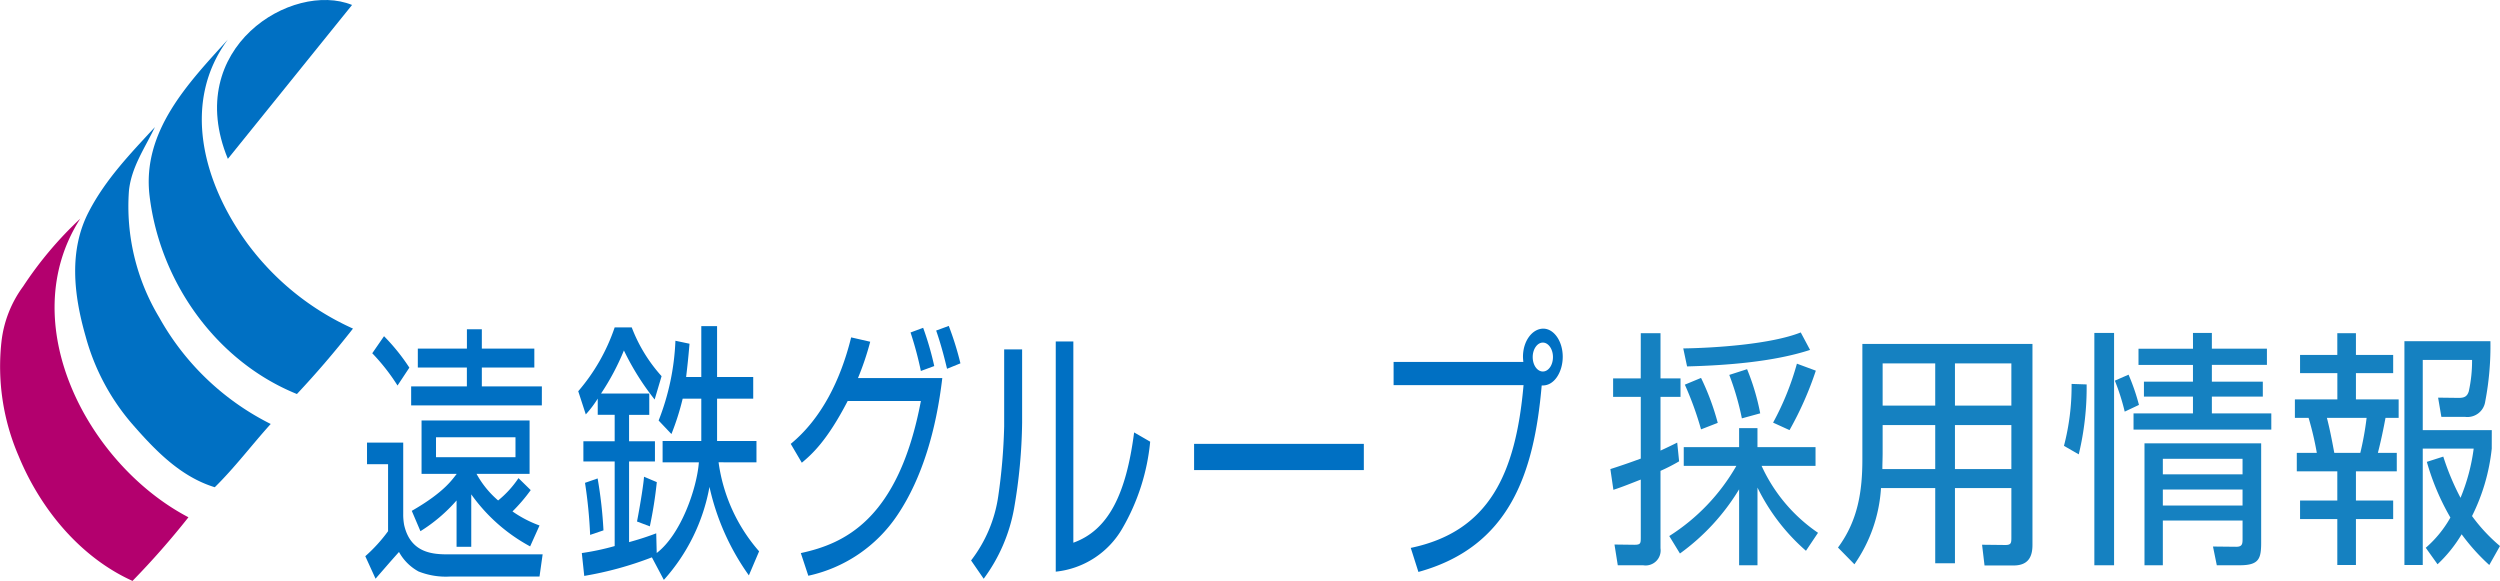
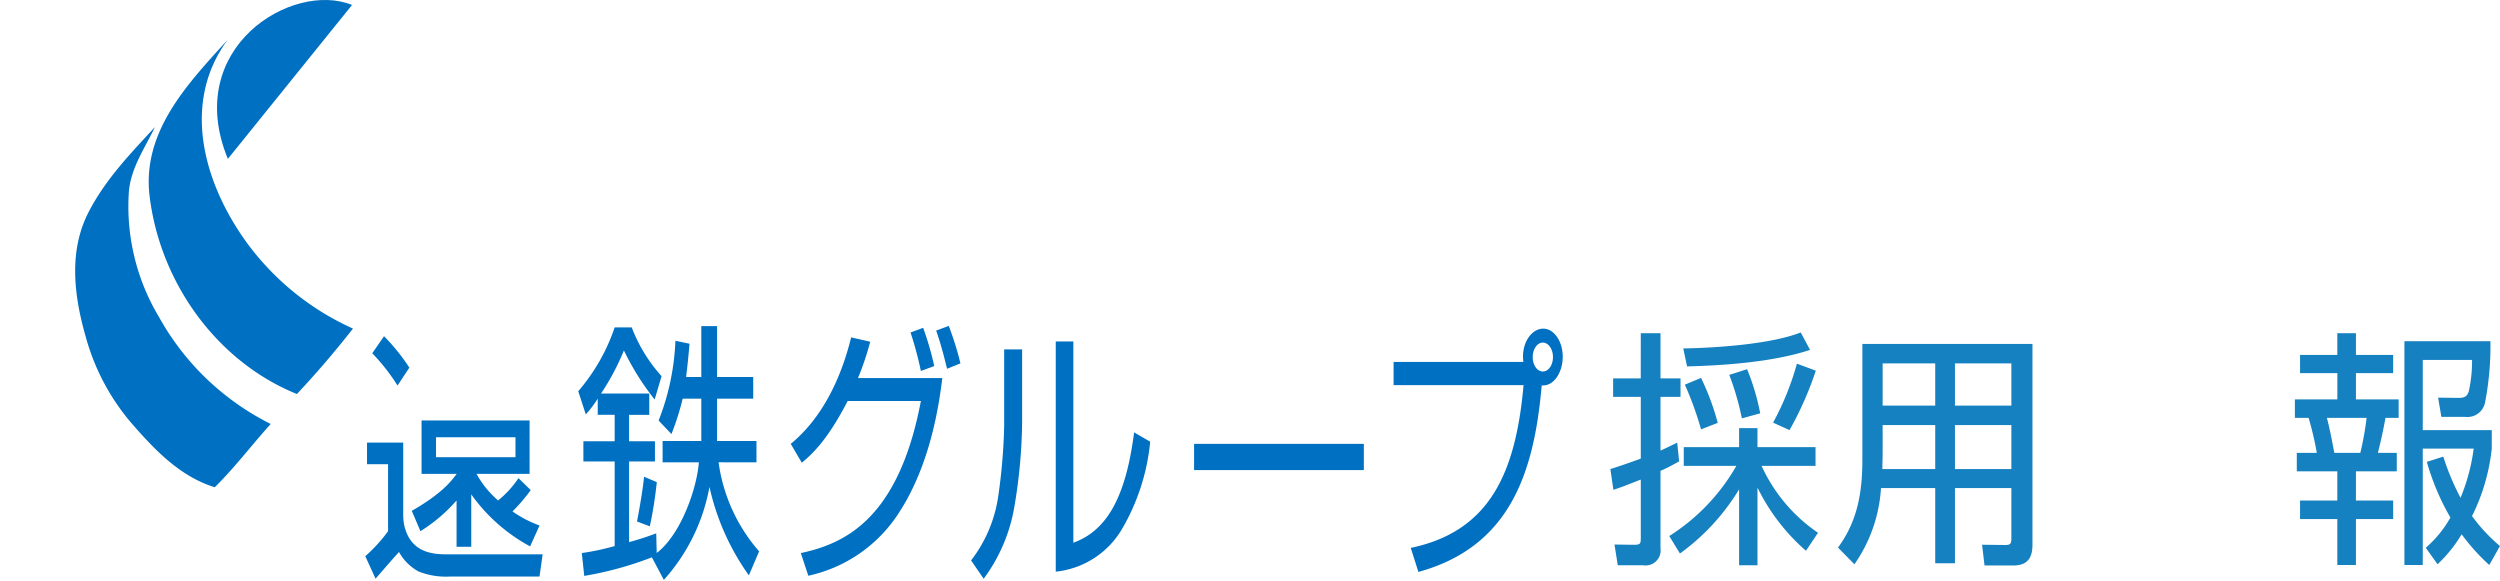
<svg xmlns="http://www.w3.org/2000/svg" width="262.361" height="60.963" viewBox="0 0 262.361 60.963">
  <defs>
    <clipPath id="clip-path">
      <rect id="長方形_4230" data-name="長方形 4230" width="164" height="60.963" fill="none" />
    </clipPath>
  </defs>
  <g id="グループ_1247" data-name="グループ 1247" transform="translate(-35 -15)">
    <g id="グループ_740" data-name="グループ 740" transform="translate(204 49.887)">
      <g id="グループ_741" data-name="グループ 741">
        <path id="パス_1304" data-name="パス 1304" d="M3.191.079h2.07V4.824h2.1v1.94h-2.1V12.4c.575-.262,1.179-.551,1.753-.838l.2,1.965a19.242,19.242,0,0,1-1.954,1v8.127a1.578,1.578,0,0,1-1.811,1.782H.777L.431,22.258l2.07.026c.661,0,.69-.131.69-.76V15.442c-.948.367-1.9.761-2.874,1.075L0,14.34q1.6-.511,3.191-1.1V6.764H.287V4.824h2.9Zm18.6,20.947-1.265,1.888a21.023,21.023,0,0,1-5.088-6.632v8.152H13.51V16.464A22.913,22.913,0,0,1,7.3,23.2L6.18,21.367A21.138,21.138,0,0,0,13.223,14H7.7V12.034H13.51V10.041h1.926v1.993H21.53V14H15.867a17.064,17.064,0,0,0,5.922,7.026M19.978,0l.978,1.835C17.1,3.093,12.13,3.461,8.049,3.566l-.4-1.888C11.067,1.626,16.873,1.232,19.978,0m-8.71,9.49-1.753.682a34.216,34.216,0,0,0-1.7-4.692l1.7-.707A26.165,26.165,0,0,1,11.268,9.49m4.456-1L13.8,9.018a28.58,28.58,0,0,0-1.322-4.561l1.868-.6a24.058,24.058,0,0,1,1.38,4.64M18.8,10.251l-1.724-.786a29.117,29.117,0,0,0,2.5-6.187l1.984.734a35.211,35.211,0,0,1-2.76,6.239" fill="#1581c1" />
        <path id="パス_1305" data-name="パス 1305" d="M36.049,24.334h-2.07V16.442H28.288a15.631,15.631,0,0,1-2.789,8l-1.725-1.757c2.1-2.831,2.559-5.925,2.559-9.254V1.316H44.184v21.1c0,1.258-.46,2.15-1.983,2.15H39.153l-.258-2.176,2.442.027c.6,0,.633-.21.633-.761V16.442H36.049Zm-2.07-14.5H28.46v2.936c0,.551-.028,1.1-.028,1.679h5.547Zm0-6.476H28.46v4.43h5.519Zm7.991,0H36.049v4.43H41.97Zm0,6.476H36.049V14.45H41.97Z" transform="translate(0.112 -0.11)" fill="#1581c1" />
-         <path id="パス_1306" data-name="パス 1306" d="M48.93,12.8l-1.552-.892a24.778,24.778,0,0,0,.8-6.5l1.58.053A29.858,29.858,0,0,1,48.93,12.8m3.707,11.639h-2.07V.057h2.07Zm2.616-16.83-1.5.707a22.448,22.448,0,0,0-1.035-3.25l1.438-.63a21.96,21.96,0,0,1,1.092,3.172M60.916.057H62.9V1.709h5.778v1.7H62.9V5.169h5.347V6.742H62.9V8.5h6.238v1.7H54.679V8.5h6.237V6.742H55.771V5.169h5.145V3.413H55.2v-1.7h5.72ZM57.755,19.745v4.692H55.829V11.645H68.074V22.026c0,1.7-.2,2.412-2.241,2.412H63.417l-.4-1.965,2.444.026c.661,0,.661-.341.661-.892V19.745ZM66.12,13.27H57.755v1.625H66.12Zm0,3.225H57.755v1.678H66.12Z" transform="translate(0.223 -0.005)" fill="#1581c1" />
        <path id="パス_1307" data-name="パス 1307" d="M75.951.086h1.955V2.367h3.908V4.281H77.906V7.033h4.483v1.94H81.01c-.23,1.232-.488,2.464-.8,3.67h1.983v1.941H77.906v3.067h3.908v1.94H77.906v4.824H75.951V19.591H72.042v-1.94h3.909V14.584H71.7V12.643h2.1a32.534,32.534,0,0,0-.862-3.67H71.5V7.033h4.456V4.281H72.042V2.367h3.909ZM74.859,8.973c.315,1.206.546,2.438.776,3.67h2.731a31.749,31.749,0,0,0,.661-3.67Zm17.3,3.225a20.622,20.622,0,0,1-2.07,7.079,17.672,17.672,0,0,0,2.932,3.146L91.9,24.415A21.438,21.438,0,0,1,89,21.19a14.44,14.44,0,0,1-2.53,3.147l-1.236-1.731a11.926,11.926,0,0,0,2.587-3.172,25.363,25.363,0,0,1-2.473-5.845l1.725-.551a26.362,26.362,0,0,0,1.81,4.325,20.28,20.28,0,0,0,1.38-5.164H84.919V24.415H82.994V.925h9.025a30.684,30.684,0,0,1-.547,6.345,1.89,1.89,0,0,1-2.1,1.6h-2.5L86.529,6.85l2.155.026c.575,0,.891-.131,1.064-.682a14.747,14.747,0,0,0,.345-3.3H84.919v7.367h7.244Z" transform="translate(0.336 -0.007)" fill="#1581c1" />
      </g>
    </g>
    <g id="グループ_1247-2" data-name="グループ 1247" transform="translate(35 15)" clip-path="url(#clip-path)">
      <path id="パス_8085" data-name="パス 8085" d="M74.529,38.407c-4.6-6.343-6.867-14.738-1.991-21.316-4.166,4.588-9.042,9.637-8.209,16.44,1.1,9.043,7.027,17.348,15.459,20.757q3.078-3.282,5.883-6.866a28.114,28.114,0,0,1-11.143-9.015" transform="translate(-48.628 -12.938)" fill="#0070c3" />
      <path id="パス_8086" data-name="パス 8086" d="M41.3,74.877a22.6,22.6,0,0,1-3.173-13.3c.262-2.487,1.68-4.476,2.723-6.666-2.562,2.775-5.173,5.471-6.937,8.88-2.106,4.041-1.593,8.68-.339,13.059a23.433,23.433,0,0,0,4.988,9.327c2.414,2.759,5.024,5.436,8.57,6.528,2.112-2.075,3.891-4.449,5.872-6.64A27.385,27.385,0,0,1,41.3,74.877" transform="translate(-24.594 -41.572)" fill="#0070c3" />
-       <path id="パス_8087" data-name="パス 8087" d="M8.427,94.43a39.036,39.036,0,0,0-6,7.115,12.025,12.025,0,0,0-2.274,5.807,23.676,23.676,0,0,0,1.791,11.965c2.288,5.572,6.479,10.659,11.962,13.132a85.133,85.133,0,0,0,5.87-6.678C9.222,120.249,1.364,105.4,8.427,94.43" transform="translate(0 -71.486)" fill="#b3006e" />
      <path id="パス_8088" data-name="パス 8088" d="M94.863,16.676,107.9.52c-6.267-2.549-17.835,4.488-13.033,16.155" transform="translate(-70.953)" fill="#0070c3" />
-       <path id="パス_8089" data-name="パス 8089" d="M191.318,148.207h-6.3v-1.983h5.509V144.24h-5.509v-2.03h-1.566v2.03H178.3v1.985h5.148v1.983H177.6V150.2h13.715Z" transform="translate(-134.452 -107.657)" fill="#0070c3" />
      <path id="パス_8090" data-name="パス 8090" d="M161.857,199.866a6.027,6.027,0,0,1-.107-1.224v-7.477h-3.8v2.27h2.21v7.029a16.225,16.225,0,0,1-2.39,2.625l1.076,2.361c1.029-1.181,1.578-1.824,2.46-2.806a5.171,5.171,0,0,0,2.046,2.044,7.752,7.752,0,0,0,3.267.537h9.434l.328-2.33H166.53c-1.538,0-3.971-.058-4.67-3.029" transform="translate(-119.434 -144.718)" fill="#0070c3" />
      <path id="パス_8091" data-name="パス 8091" d="M164.68,148.522a21.027,21.027,0,0,0-2.658-3.3l-1.236,1.79a21.015,21.015,0,0,1,2.652,3.387Z" transform="translate(-121.72 -109.94)" fill="#0070c3" />
      <path id="パス_8092" data-name="パス 8092" d="M184.1,194.894v-5.506a18.129,18.129,0,0,0,6.178,5.461l.987-2.194a12.11,12.11,0,0,1-2.838-1.476,17.773,17.773,0,0,0,1.913-2.238l-1.284-1.256a10.478,10.478,0,0,1-2.136,2.343,9.97,9.97,0,0,1-2.268-2.792h5.569v-5.6H178.884v5.6h3.674v.032c-.4.461-1.179,1.834-4.7,3.851l.909,2.134a16.827,16.827,0,0,0,3.791-3.225v4.865ZM180.4,183.4h8.341v2.09H180.4Z" transform="translate(-134.644 -137.508)" fill="#0070c3" />
      <path id="パス_8093" data-name="パス 8093" d="M275.146,210.607l1.344.507a44.053,44.053,0,0,0,.732-4.64l-1.343-.568c-.032.628-.344,2.674-.734,4.7" transform="translate(-208.294 -155.877)" fill="#0070c3" />
-       <path id="パス_8094" data-name="パス 8094" d="M254,206.647l-1.326.462a49.454,49.454,0,0,1,.537,5.464l1.4-.477a45.523,45.523,0,0,0-.613-5.448" transform="translate(-191.28 -156.438)" fill="#0070c3" />
      <path id="パス_8095" data-name="パス 8095" d="M268.47,155.154v-2.238h-4.134v-4.447h3.793V146.2h-3.793v-5.344H262.68V146.2h-1.593c.132-1.118.219-1.881.357-3.494l-1.479-.312a25.6,25.6,0,0,1-1.763,8.372l1.344,1.418a26.955,26.955,0,0,0,1.181-3.716h1.953v4.447h-4.06v2.238h3.806c-.207,2.747-1.89,7.583-4.424,9.514l-.051-2.065c-1.017.388-1.926.671-2.85.925v-8.463h2.715v-2.12H255.1V150.17h2.12v-2.238h-5.061a25.431,25.431,0,0,0,2.4-4.521,27.327,27.327,0,0,0,3.225,5.148l.728-2.449a16.283,16.283,0,0,1-3.132-5.119h-1.79a20.14,20.14,0,0,1-3.824,6.7l.792,2.432a11.068,11.068,0,0,0,1.254-1.658v1.7h1.778v2.775h-3.284v2.12h3.284v8.879a26.061,26.061,0,0,1-3.449.733l.255,2.4a36.476,36.476,0,0,0,7.1-1.95l1.254,2.368a19.887,19.887,0,0,0,4.788-9.76,25.365,25.365,0,0,0,4.135,9.284l1.074-2.523a17.81,17.81,0,0,1-4.253-9.343Z" transform="translate(-189.083 -106.633)" fill="#0070c3" />
      <path id="パス_8096" data-name="パス 8096" d="M341.544,153.15c3.21-2.635,5.237-6.7,6.34-11.176l2,.458a29.434,29.434,0,0,1-1.284,3.811h8.848c-.624,5.358-2.087,10.488-4.715,14.387a15.1,15.1,0,0,1-9.345,6.359l-.786-2.378c4.494-.975,10.231-3.44,12.6-15.959h-7.684c-2.166,4.183-3.749,5.586-4.812,6.477ZM355.2,145.5a36.847,36.847,0,0,0-1.083-4.04l1.323-.49a31.738,31.738,0,0,1,1.164,4.013Zm2.748-.231c-.162-.659-.543-2.292-1.143-4.011l1.323-.487a31.919,31.919,0,0,1,1.224,3.927Z" transform="translate(-258.56 -106.568)" fill="#0070c3" />
      <path id="パス_8097" data-name="パス 8097" d="M424.793,156.035a56.065,56.065,0,0,1-.842,8.968,17.619,17.619,0,0,1-3.191,7.391l-1.323-1.92a14.387,14.387,0,0,0,2.849-6.731,60.6,60.6,0,0,0,.623-7.336v-8.084h1.884Zm5.375,12.577c3.672-1.314,5.537-5.071,6.379-11.575l1.685.974a22.336,22.336,0,0,1-2.91,9.082,9.151,9.151,0,0,1-7,4.558V147.495h1.847Z" transform="translate(-317.527 -111.658)" fill="#0070c3" />
      <rect id="長方形_4229" data-name="長方形 4229" width="17.813" height="2.751" transform="translate(125.313 46.581)" fill="#0070c3" />
      <path id="パス_8098" data-name="パス 8098" d="M618.656,144.933c0,.861-.482,1.517-1.061,1.517s-1.065-.656-1.065-1.517c0-.832.482-1.518,1.064-1.518s1.062.686,1.062,1.518m-14.121,22.552c9.571-2.638,12.138-10.344,12.939-19.573,1.323.087,2.207-1.431,2.207-3.008,0-1.633-.923-2.951-2.045-2.951s-2.127,1.26-2.127,2.951a5.4,5.4,0,0,0,.039.543H601.931v2.436h13.638c-.822,9.311-3.612,15.359-11.836,17.079Z" transform="translate(-455.681 -107.463)" fill="#0070c3" />
    </g>
  </g>
</svg>